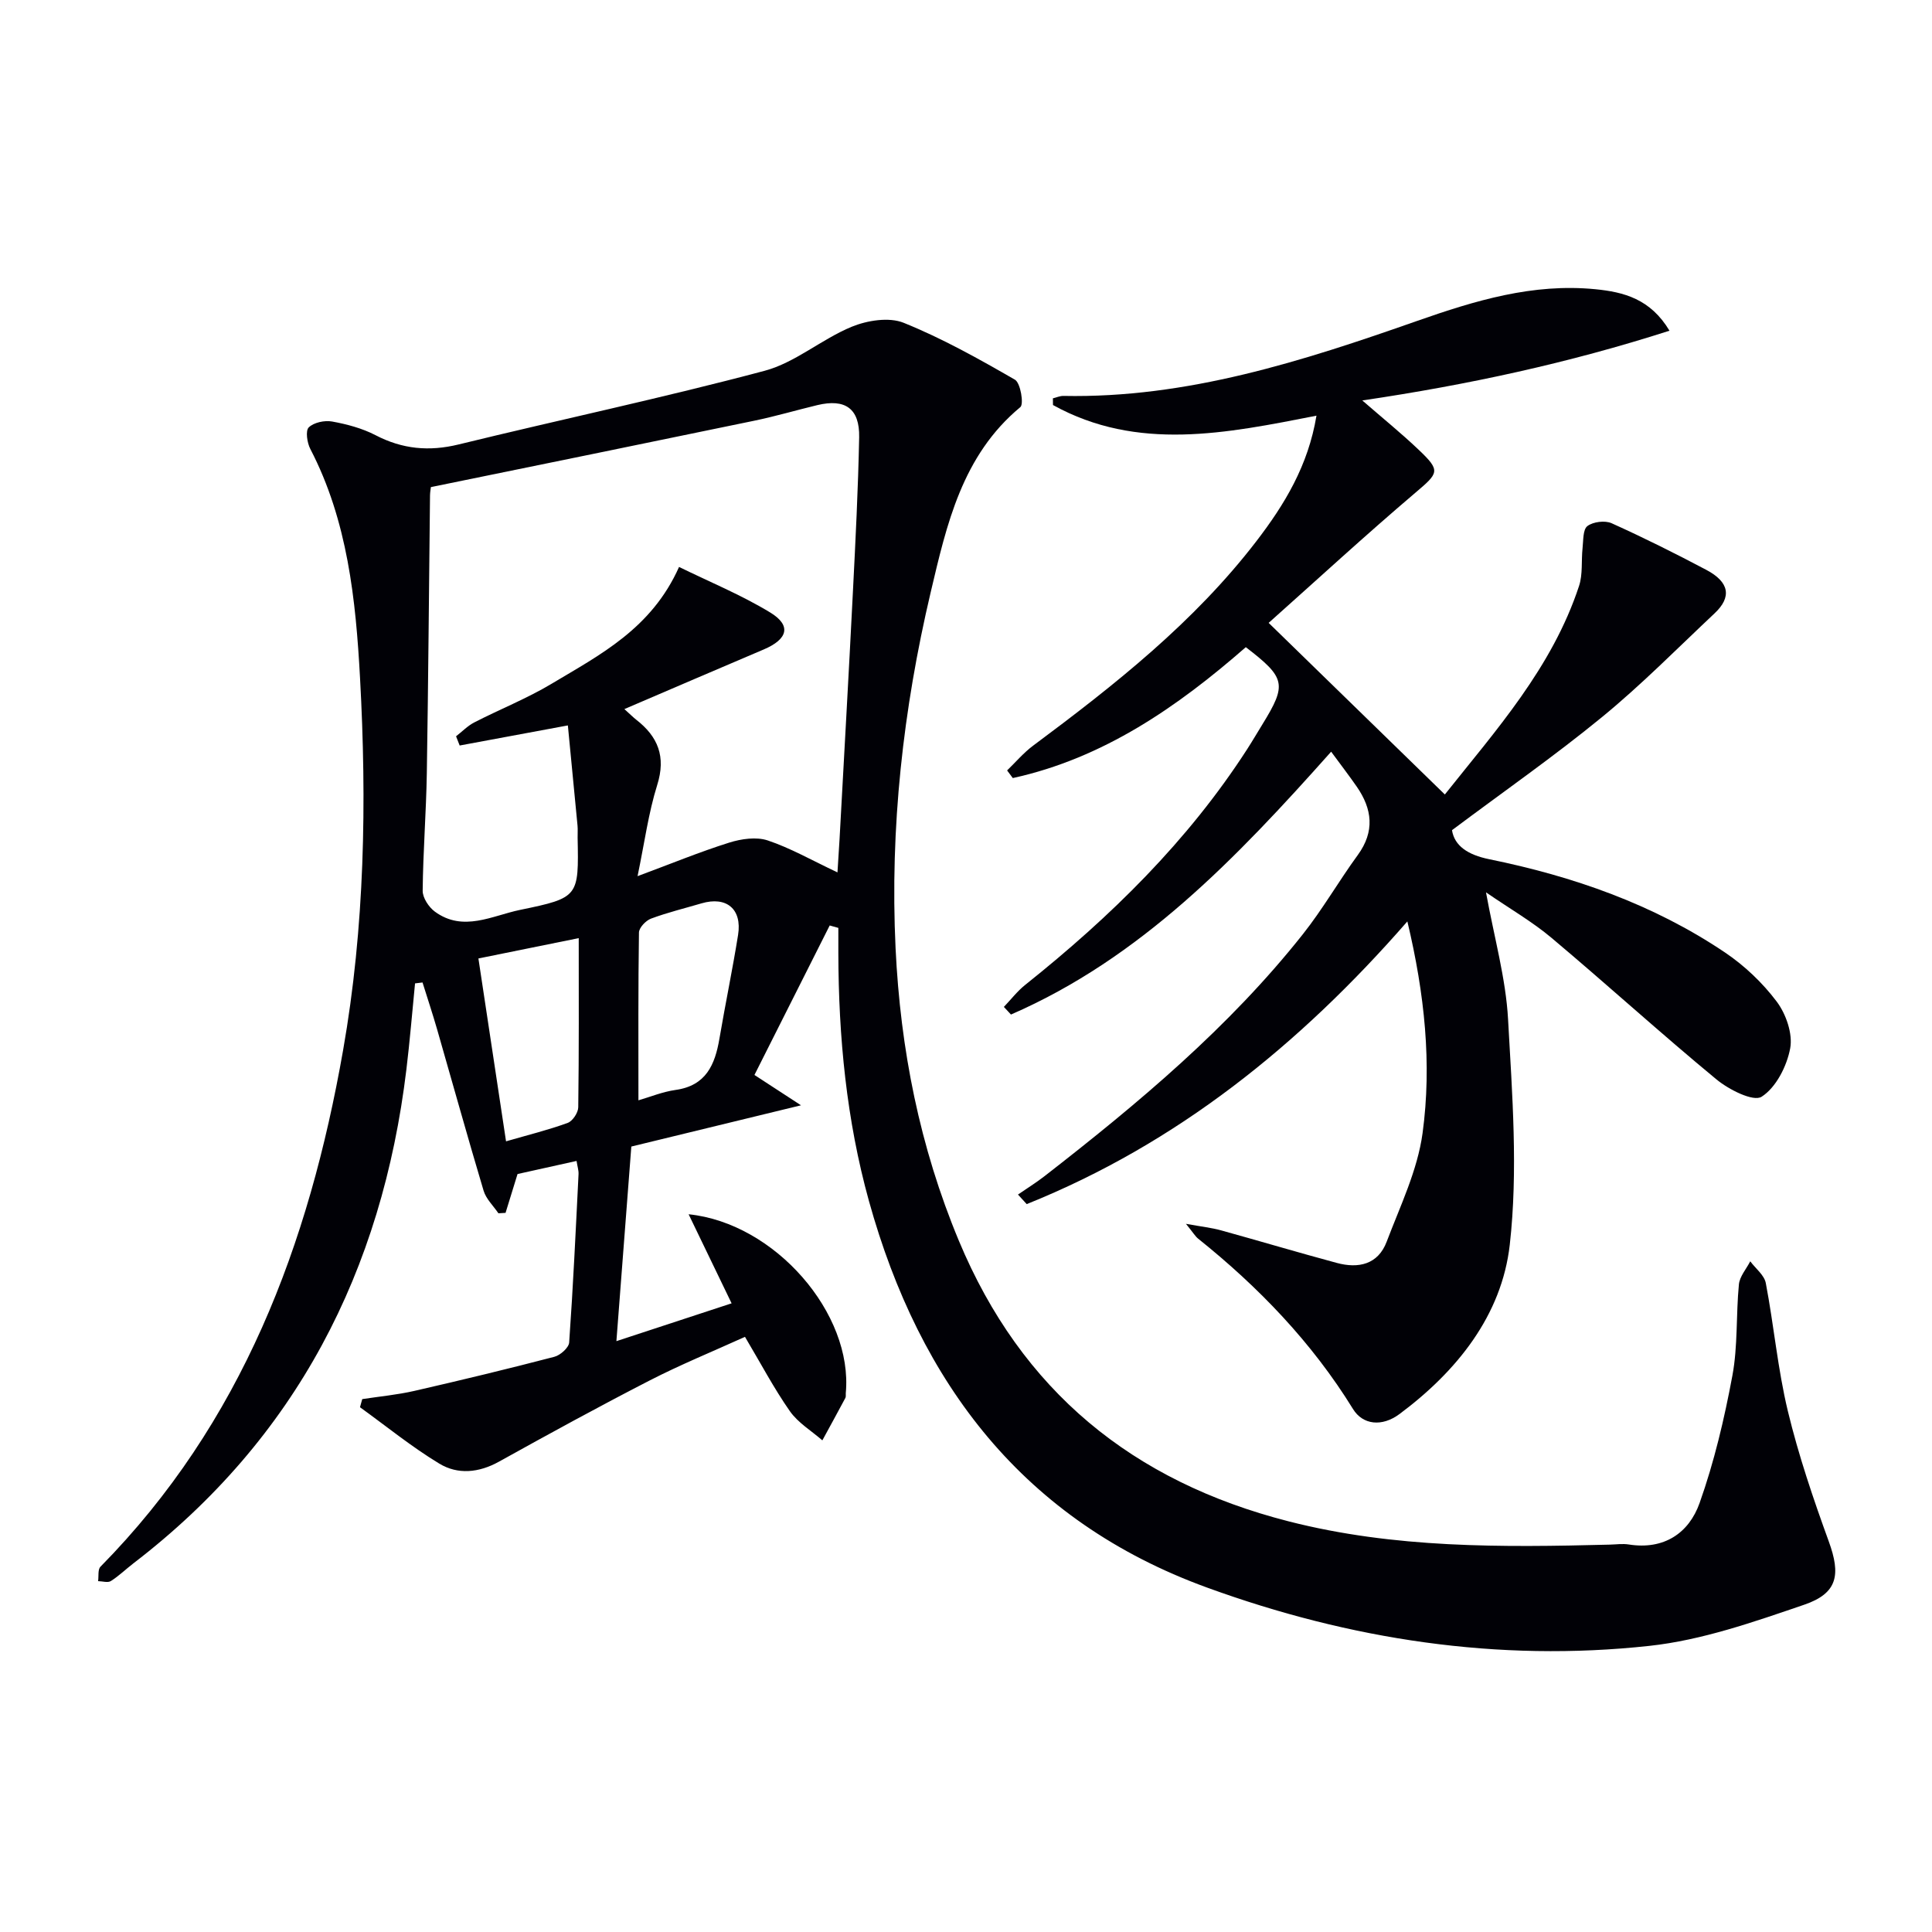
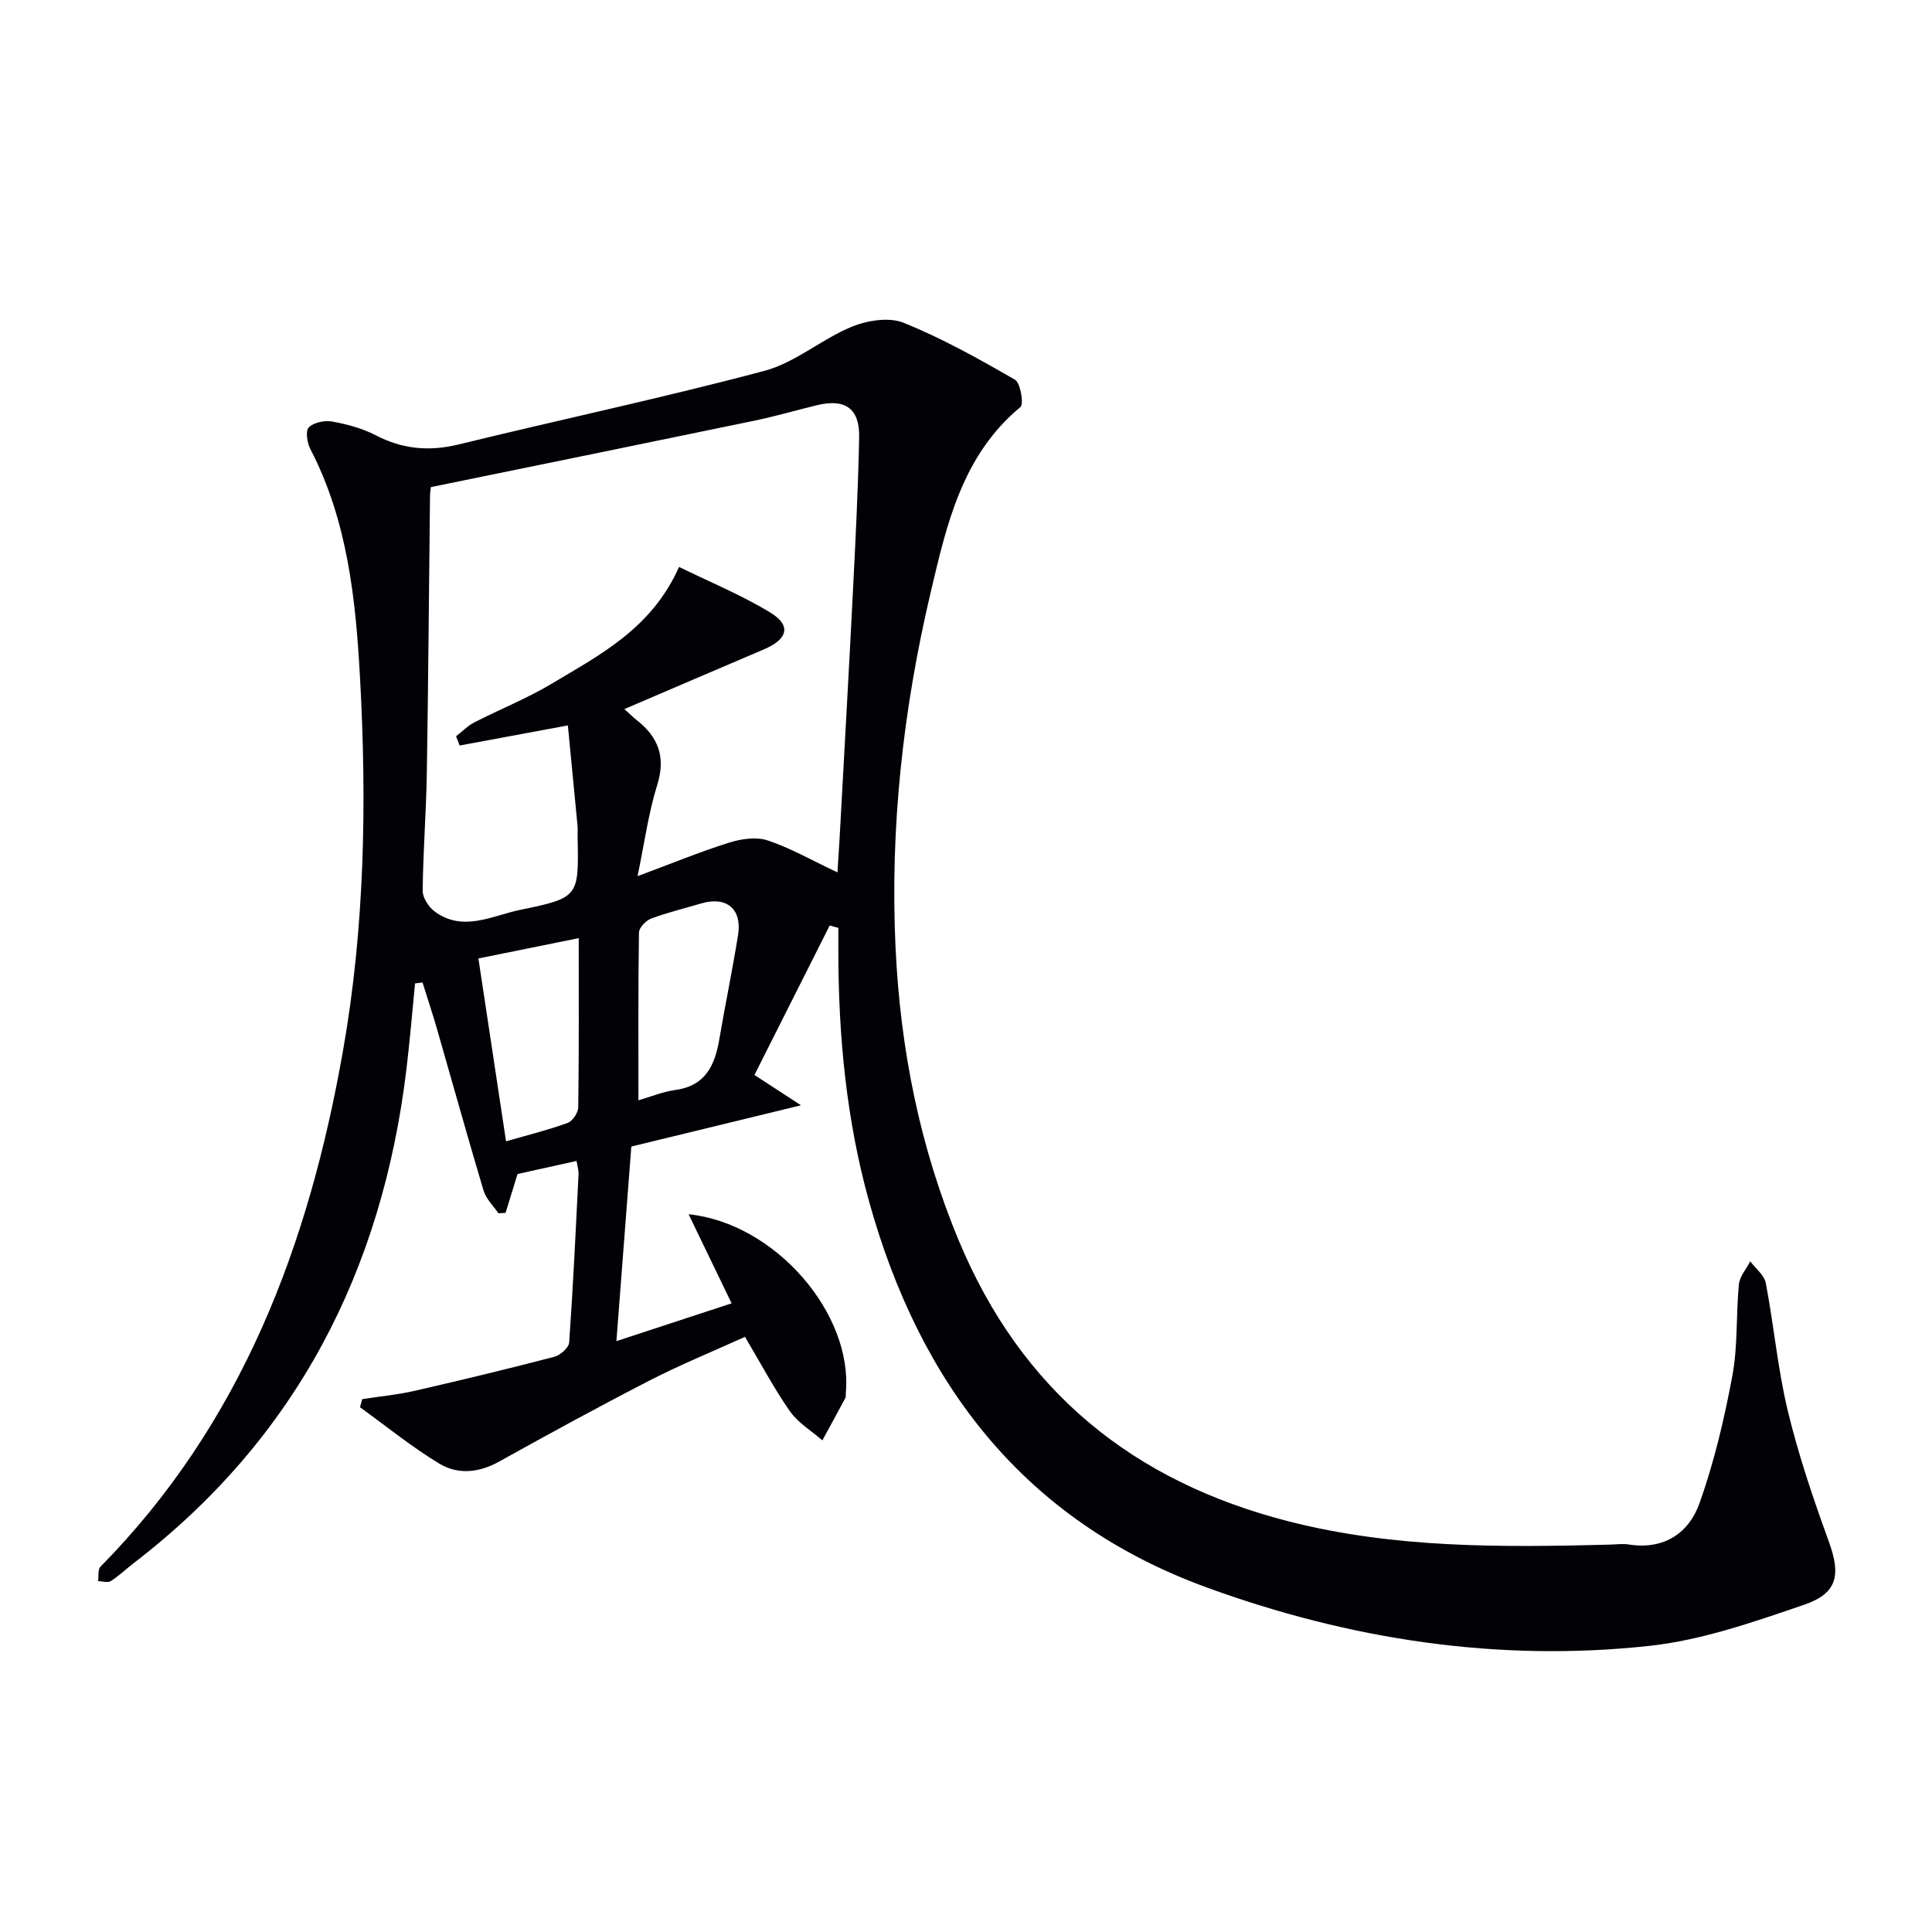
<svg xmlns="http://www.w3.org/2000/svg" enable-background="new 0 0 400 400" viewBox="0 0 400 400">
  <path d="m171.78 191.61c-4.95 9.84-9.91 19.67-15.58 30.95 2.98 1.94 5.86 3.82 9.64 6.28-12.8 3.11-23.66 5.75-35.13 8.54-1.02 13.26-2.01 26.25-3.09 40.29 8.68-2.85 16.16-5.3 23.85-7.83-3.06-6.34-5.91-12.25-8.9-18.44 17.89 1.83 34.09 20.57 32.54 37.03-.03.33.06.72-.08.99-1.57 2.94-3.17 5.86-4.77 8.79-2.27-1.98-5.03-3.63-6.71-6.02-3.32-4.74-6.03-9.9-9.31-15.41-6.61 3-13.33 5.74-19.77 9.05-10.49 5.39-20.84 11.06-31.16 16.79-4.16 2.31-8.52 2.73-12.35.41-5.74-3.47-10.98-7.75-16.43-11.68.16-.56.32-1.12.47-1.68 3.6-.55 7.25-.89 10.79-1.7 9.69-2.22 19.36-4.55 28.98-7.06 1.24-.32 2.99-1.88 3.07-2.96.82-11.6 1.36-23.23 1.94-34.85.04-.78-.23-1.57-.41-2.74-4.41.98-8.57 1.9-12.22 2.71-.93 3.02-1.7 5.53-2.48 8.04-.49.03-.99.06-1.48.09-1.05-1.56-2.56-2.97-3.07-4.69-3.32-11.1-6.41-22.26-9.62-33.39-.94-3.26-2.01-6.47-3.02-9.71-.52.06-1.03.13-1.55.19-.59 5.94-1.07 11.89-1.79 17.82-5.03 41.69-22.77 76.37-56.49 102.23-1.58 1.21-3.02 2.63-4.7 3.69-.63.4-1.75.03-2.64.02.15-1.01-.09-2.4.49-2.99 29.3-29.75 43.16-66.68 50.23-106.91 4.5-25.59 4.92-51.39 3.51-77.12-.88-16.13-2.56-32.51-10.29-47.38-.67-1.28-1.03-3.78-.33-4.47 1.05-1.03 3.29-1.5 4.84-1.22 3.08.56 6.23 1.4 8.99 2.83 5.57 2.9 11.09 3.41 17.2 1.92 21.1-5.16 42.37-9.66 63.35-15.25 6.36-1.7 11.82-6.56 18.04-9.12 3.22-1.32 7.72-2.04 10.75-.82 7.98 3.22 15.57 7.47 23.04 11.78 1.16.67 1.88 5.05 1.12 5.68-12.06 10-15.25 24.31-18.56 38.33-5.71 24.2-8.46 48.8-7.27 73.71 1 20.89 4.99 41.1 13.1 60.55 12.96 31.07 35.98 49.84 68.28 58.1 21.9 5.6 44.14 5.39 66.45 4.82 1.33-.03 2.69-.24 3.98-.03 7.27 1.15 12.44-2.35 14.65-8.58 3.03-8.53 5.13-17.46 6.79-26.37 1.15-6.16.74-12.6 1.35-18.89.16-1.66 1.53-3.19 2.35-4.79 1.11 1.5 2.91 2.86 3.22 4.51 1.68 8.8 2.47 17.79 4.56 26.48 2.21 9.16 5.26 18.15 8.48 27.01 2.48 6.82 1.91 10.71-5.09 13.1-10.45 3.57-21.17 7.34-32.05 8.52-31.37 3.41-62.04-1.31-91.61-12.08-37.87-13.79-59.47-42.18-69.98-80.04-4.65-16.78-6.29-33.95-6.33-51.31 0-1.74 0-3.48 0-5.22-.58-.17-1.19-.34-1.79-.5zm1.61-10.99c.17-2.67.31-4.77.43-6.88.93-17.1 1.91-34.2 2.77-51.3.54-10.64 1.08-21.28 1.29-31.92.11-5.96-2.9-8.03-8.68-6.64-4.36 1.05-8.67 2.32-13.06 3.23-22.22 4.61-44.45 9.14-66.93 13.74-.05.44-.17 1.08-.18 1.72-.22 19.15-.35 38.3-.66 57.44-.13 8.14-.78 16.28-.86 24.42-.01 1.45 1.26 3.38 2.52 4.31 5.87 4.3 11.87.83 17.66-.36 12.18-2.51 12.14-2.72 11.9-14.95-.02-.83.06-1.67-.02-2.5-.65-6.86-1.32-13.71-2-20.74-8.2 1.52-15.3 2.84-22.4 4.16-.25-.64-.5-1.27-.75-1.91 1.26-.97 2.4-2.17 3.79-2.88 5.31-2.73 10.92-4.95 16.02-8.01 10-5.99 20.66-11.39 26.36-24.17 6.33 3.1 12.88 5.79 18.86 9.42 4.45 2.7 3.68 5.53-1.32 7.66-9.42 4-18.83 8.05-28.86 12.35 1.25 1.12 1.81 1.69 2.43 2.18 4.54 3.52 6.21 7.66 4.37 13.53-1.81 5.77-2.61 11.85-4.07 18.88 6.95-2.58 12.88-5.03 18.99-6.95 2.49-.78 5.59-1.23 7.95-.45 4.7 1.57 9.07 4.08 14.45 6.62zm-41.21 47.19c2.39-.69 4.99-1.77 7.69-2.15 6.3-.88 8.16-5.21 9.08-10.62 1.22-7.17 2.71-14.29 3.86-21.47.86-5.37-2.4-8.06-7.57-6.54-3.49 1.03-7.05 1.89-10.45 3.16-1.08.4-2.49 1.88-2.5 2.89-.17 11.25-.11 22.5-.11 34.73zm-12.36-33.58c-7.13 1.44-13.87 2.81-20.77 4.21 1.92 12.7 3.78 25.03 5.72 37.86 4.63-1.34 8.78-2.36 12.77-3.82 1.01-.37 2.16-2.1 2.18-3.22.16-11.59.1-23.19.1-35.03z" fill="#010106" />
-   <path d="m275.6 155.63c-19.65 22.07-39.42 42.73-66.29 54.42-.49-.53-.98-1.05-1.47-1.58 1.47-1.53 2.78-3.26 4.43-4.57 17.67-14.1 33.68-29.75 46-48.88 1.08-1.68 2.08-3.4 3.13-5.1 5.06-8.23 4.79-9.59-3.47-15.93-14.18 12.39-29.49 22.99-48.24 27.1-.39-.53-.79-1.05-1.18-1.58 1.79-1.73 3.42-3.67 5.4-5.14 16.86-12.55 33.32-25.53 46.24-42.36 5.8-7.56 10.7-15.61 12.41-25.95-18.6 3.65-37.06 7.48-54.55-2.2-.01-.46-.02-.93-.02-1.39.72-.17 1.45-.51 2.17-.5 25.61.51 49.53-7.2 73.22-15.52 12.05-4.23 24-7.84 36.92-6.57 5.9.58 11.41 2.01 15.35 8.59-20.82 6.68-41.59 11.18-63.6 14.44 4.33 3.76 8.12 6.83 11.64 10.18 4.65 4.41 4.2 4.8-.67 8.94-10.39 8.83-20.43 18.08-30.36 26.93 12.15 11.83 24.12 23.5 36.48 35.53 10.52-13.24 22.21-26.23 27.79-43.19.79-2.42.44-5.2.72-7.8.18-1.6.05-3.86 1-4.58 1.18-.9 3.65-1.21 5.02-.59 6.64 2.99 13.17 6.25 19.61 9.66 4.78 2.53 5.3 5.62 1.71 8.99-7.71 7.25-15.17 14.82-23.34 21.51-9.85 8.07-20.33 15.38-31.03 23.39.51 3.24 3.28 5.11 7.7 6.01 17.38 3.54 33.98 9.32 48.79 19.29 4.06 2.73 7.81 6.29 10.74 10.19 1.93 2.57 3.35 6.67 2.79 9.67-.69 3.71-2.94 8.13-5.92 10.03-1.72 1.09-6.8-1.48-9.37-3.61-11.54-9.53-22.62-19.62-34.08-29.25-4.01-3.38-8.63-6.03-13.61-9.46 1.71 9.42 4.1 17.8 4.57 26.29.86 15.54 2.09 31.32.35 46.68-1.66 14.61-10.93 26.18-22.84 35.05-3.62 2.69-7.59 2.24-9.61-1.04-8.5-13.78-19.52-25.23-32.08-35.29-.58-.47-.98-1.17-2.51-3.06 3.37.61 5.36.82 7.26 1.35 7.99 2.21 15.94 4.58 23.95 6.74 4.5 1.22 8.56.34 10.35-4.4 2.8-7.39 6.39-14.79 7.43-22.48 1.94-14.34.44-28.75-3.15-43.82-22.31 25.57-47.71 46.03-78.81 58.53-.6-.66-1.21-1.32-1.81-1.98 1.85-1.28 3.77-2.46 5.54-3.84 19.36-15.05 38.14-30.74 53.45-50.07 4.12-5.2 7.44-11.01 11.36-16.38 3.56-4.89 3.01-9.52-.22-14.18-1.6-2.3-3.31-4.53-5.29-7.22z" fill="#010106" />
</svg>